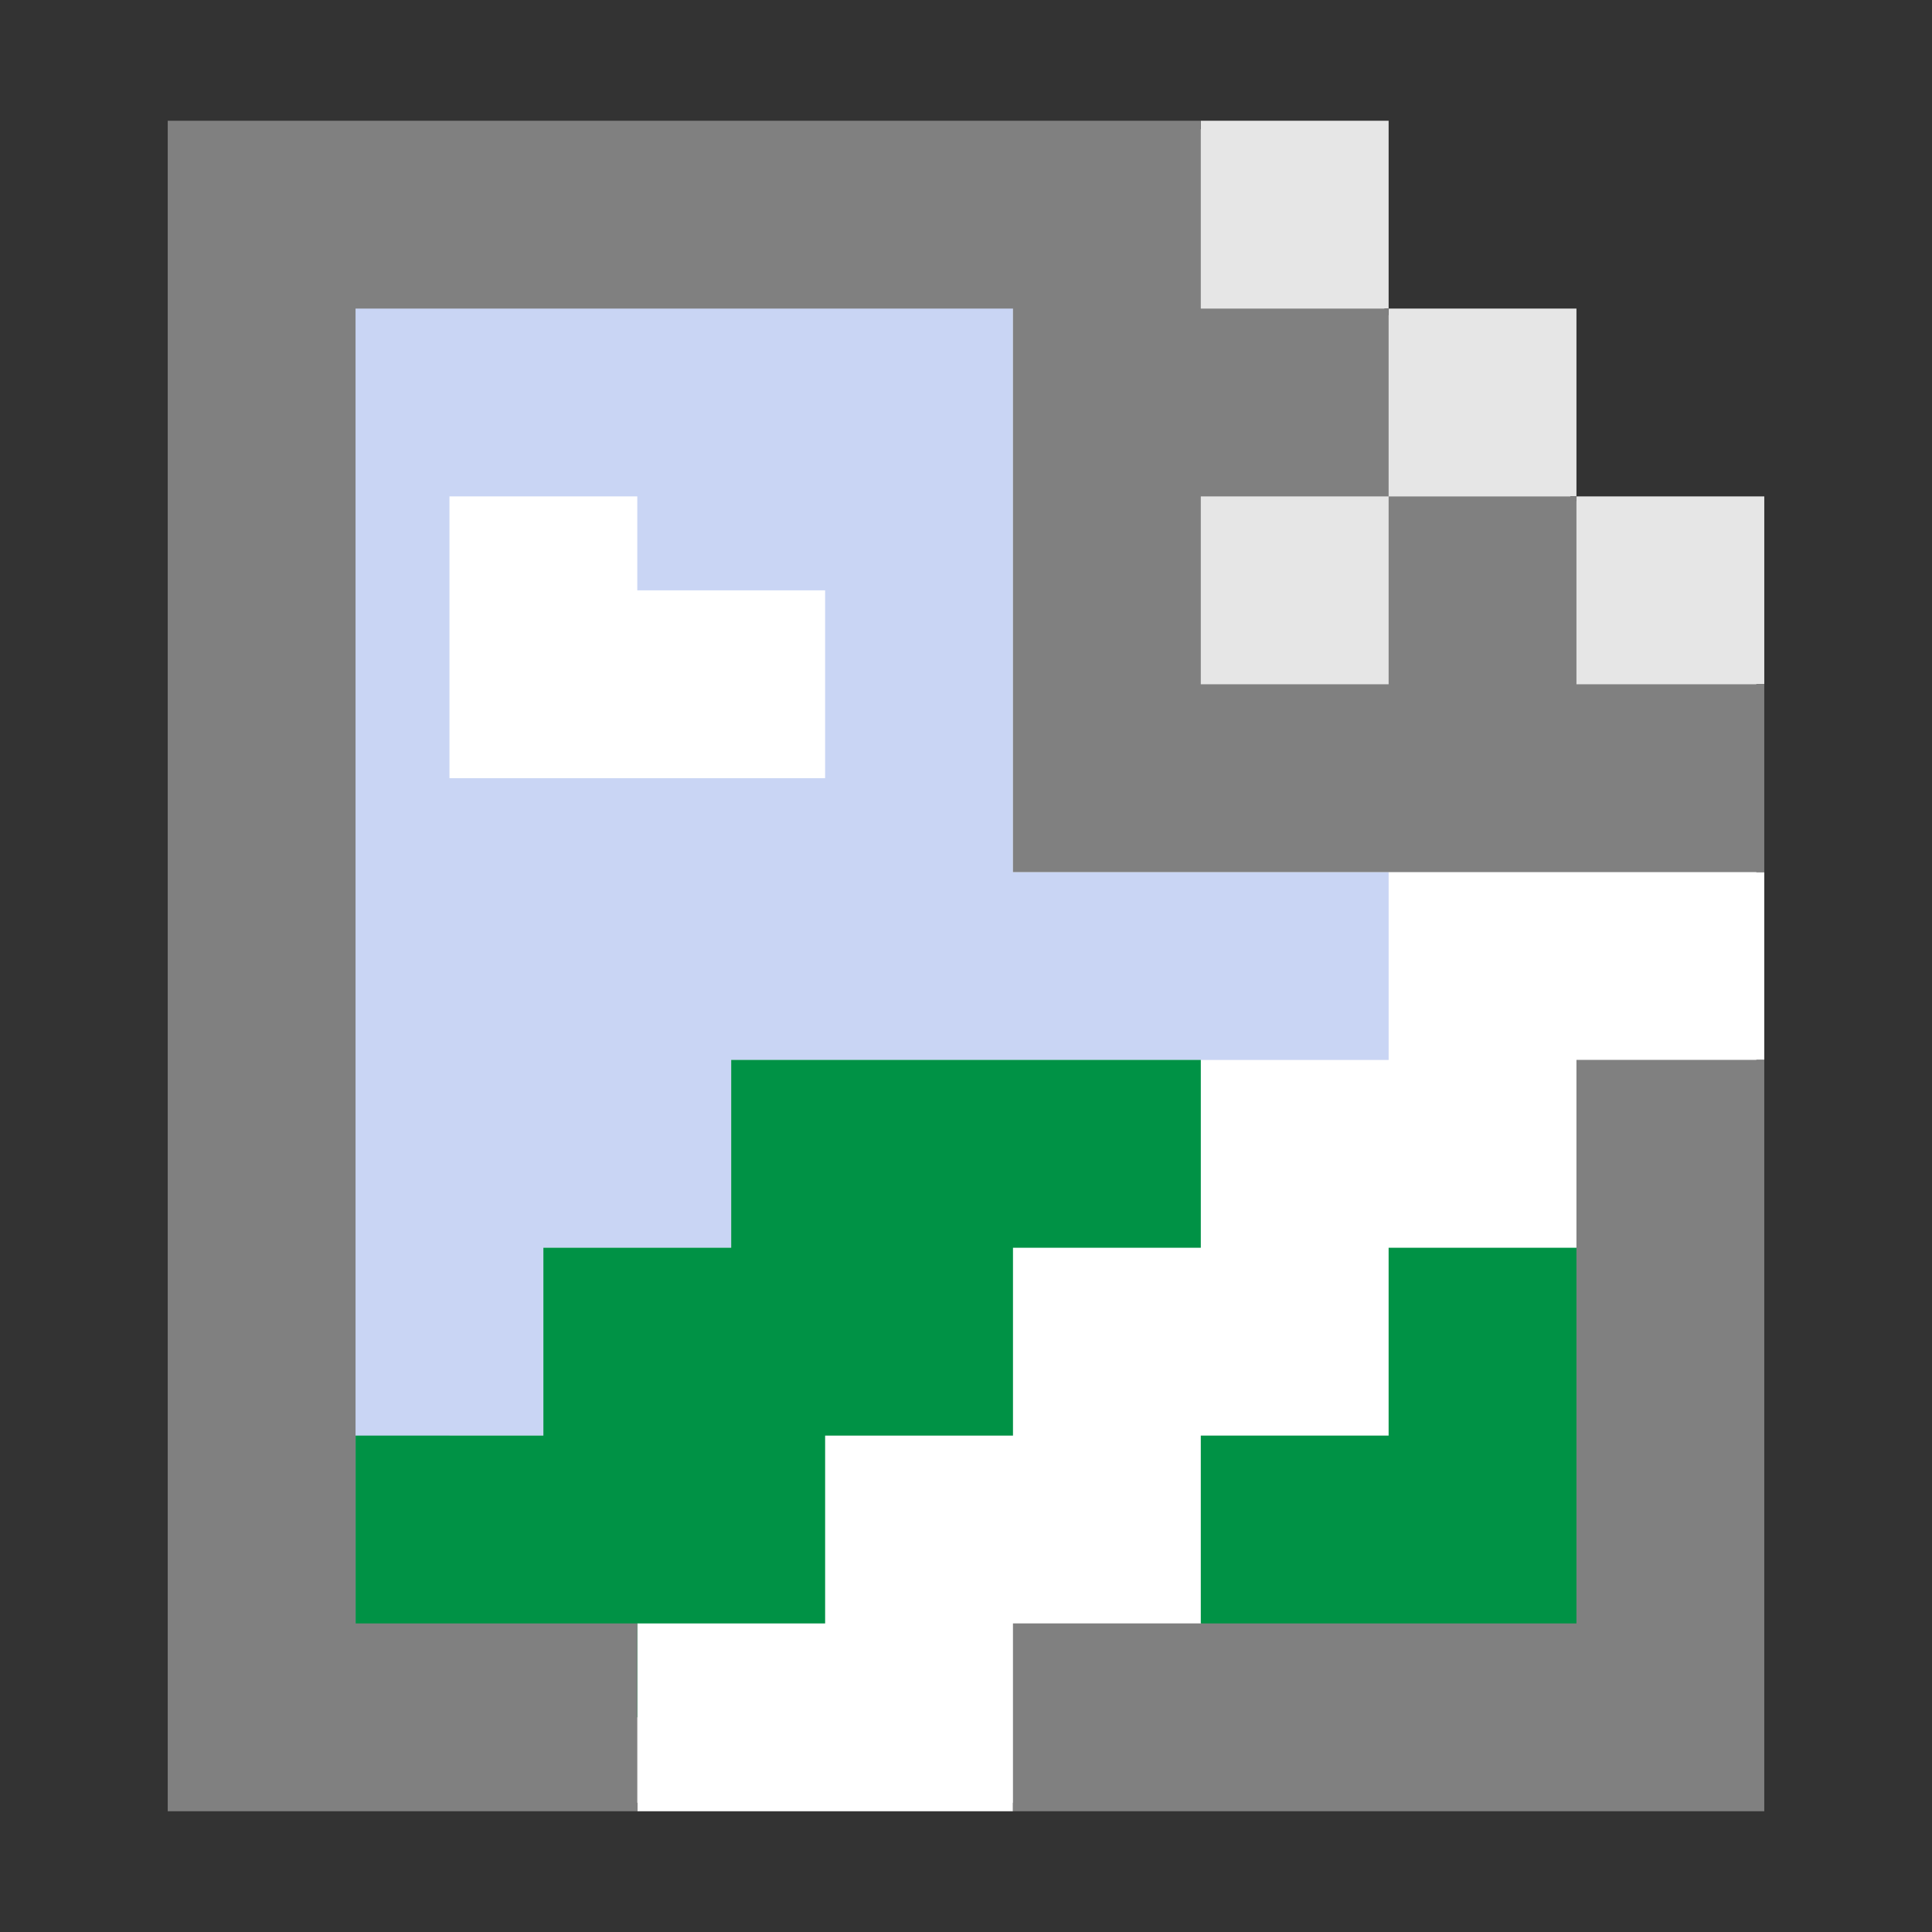
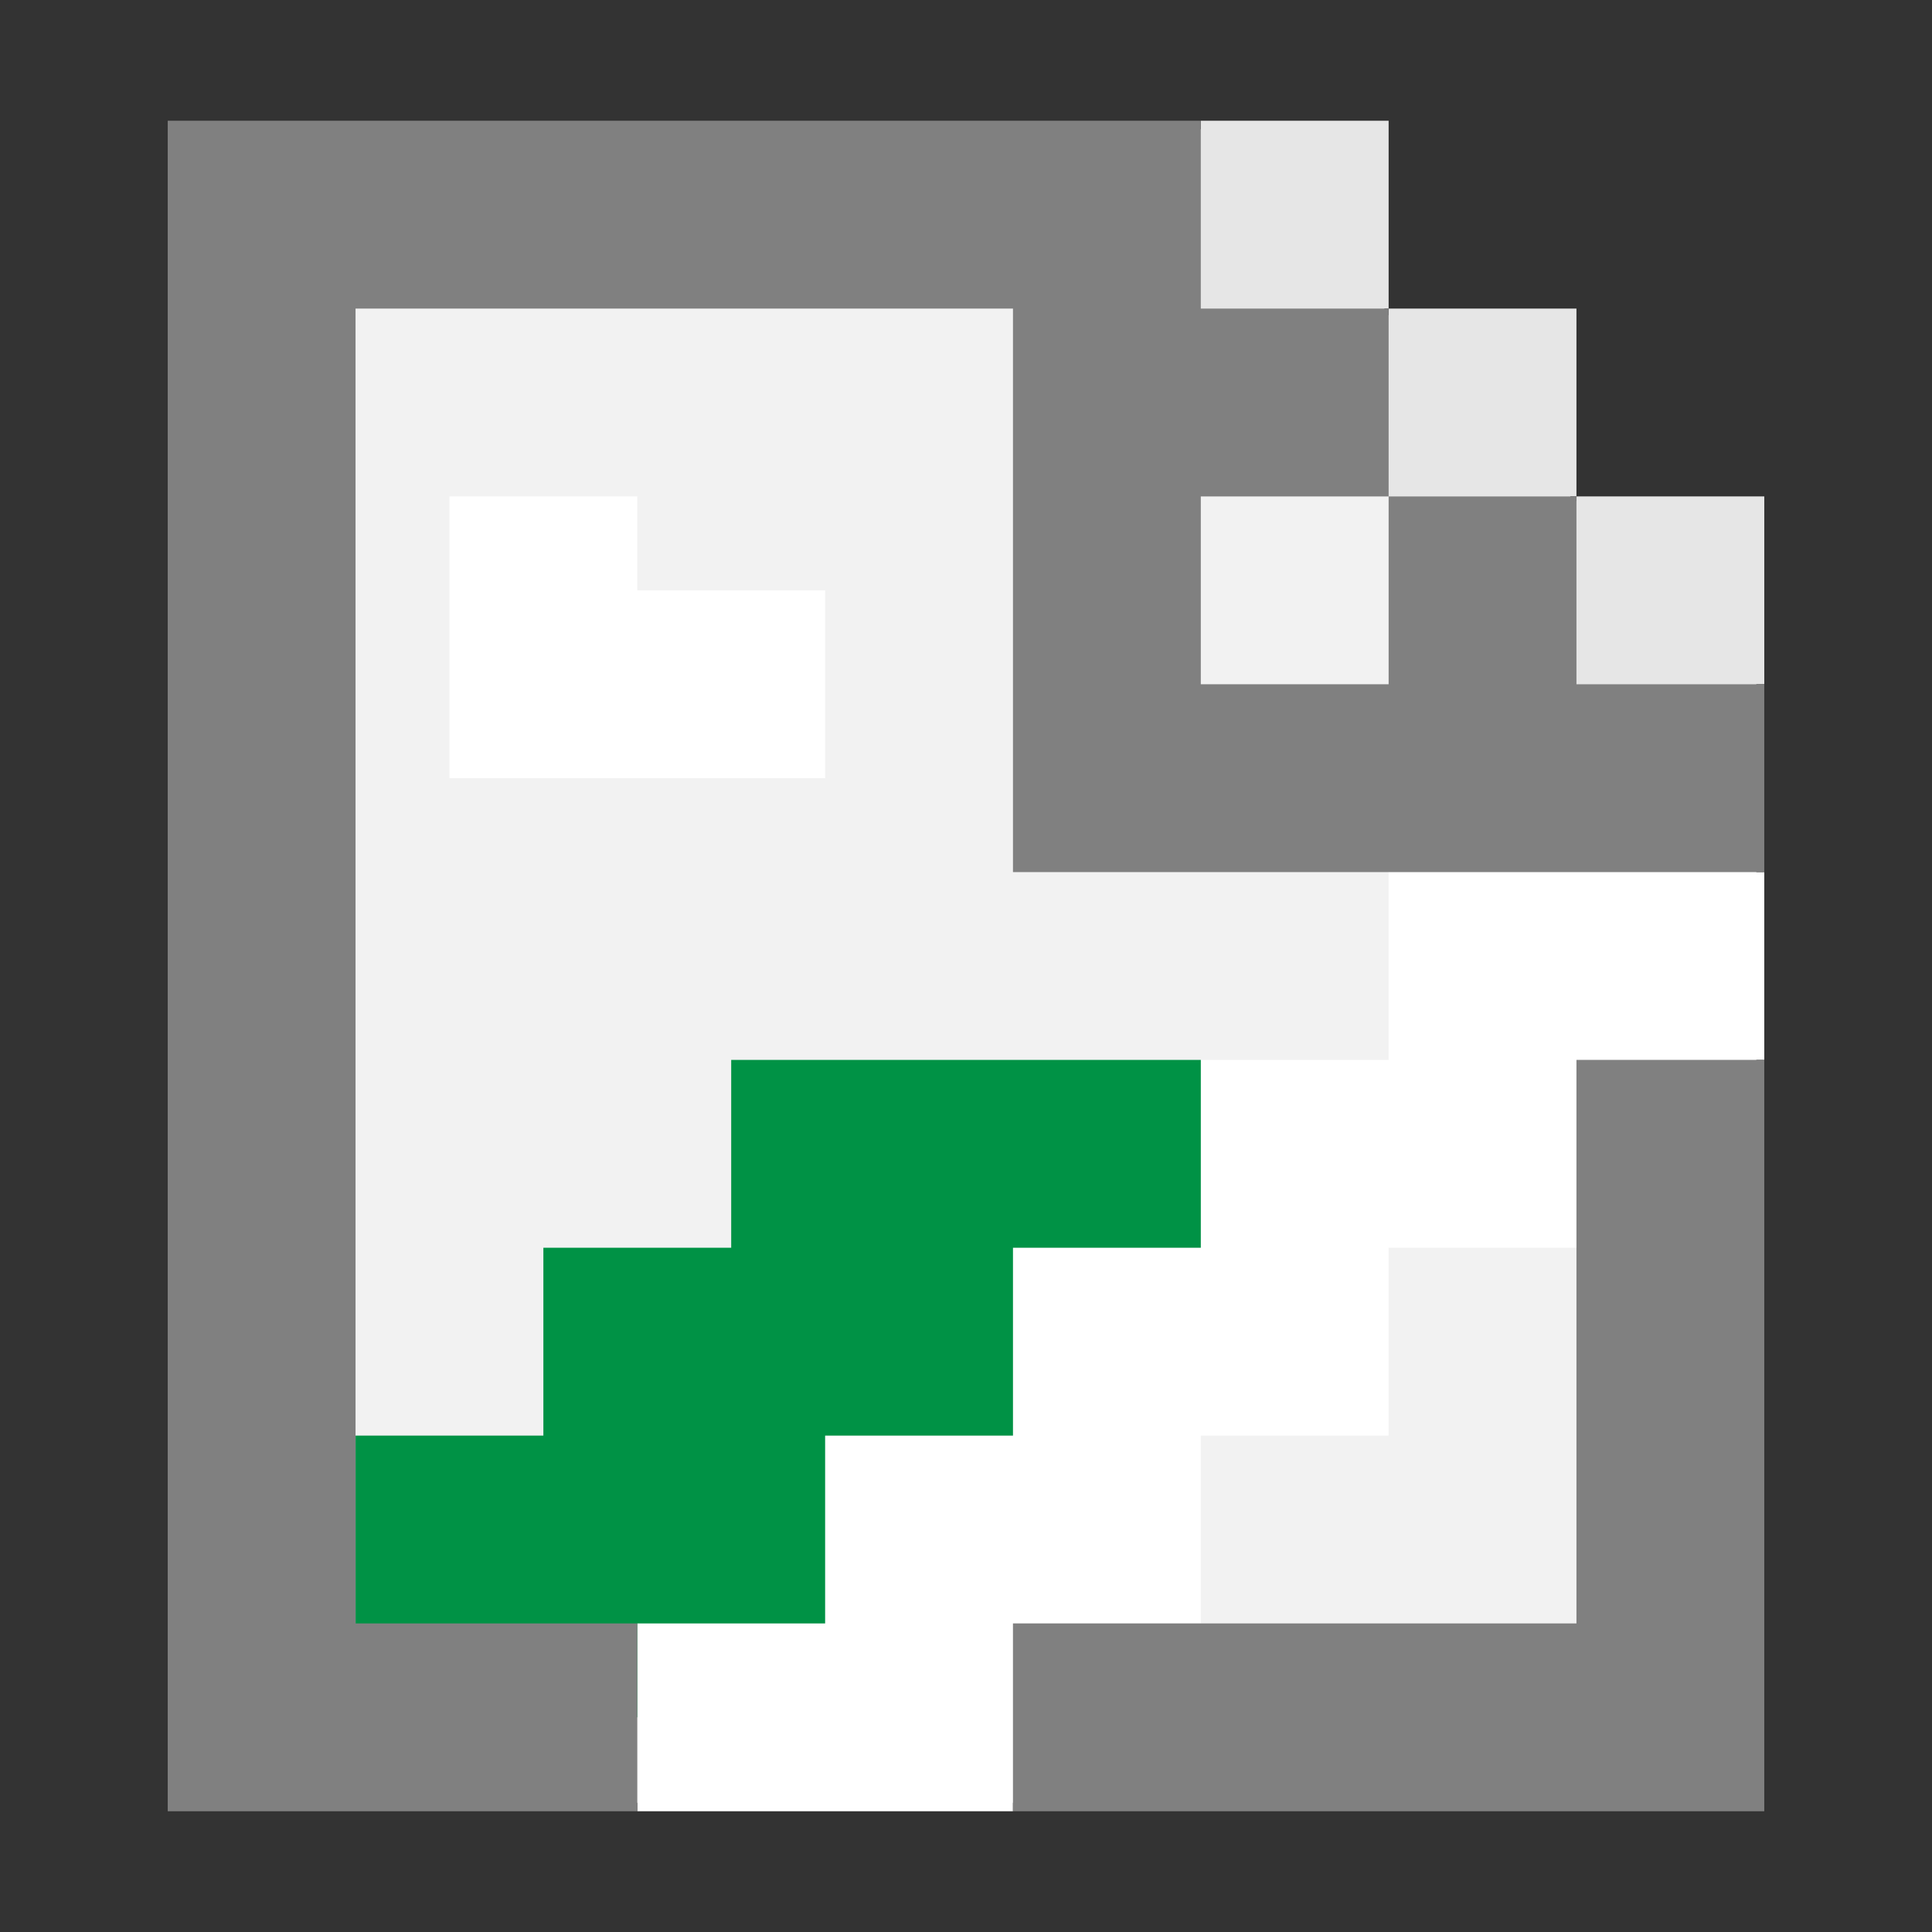
<svg xmlns="http://www.w3.org/2000/svg" id="Layer_1" data-name="Layer 1" viewBox="0 0 64 64">
  <rect x="0" y="0" width="64" height="64" fill="#333333" stroke="none" />
  <defs>
    <style>
      .cls-1 {
        fill: #009245;
      }

      .cls-2 {
        fill: #fff;
      }

      .cls-3 {
        fill: #c9d5f4;
      }

      .cls-4 {
        fill: #e6e6e6;
      }

      .cls-5 {
        fill: gray;
      }

      .cls-6 {
        fill: #f2f2f2;
      }
    </style>
  </defs>
  <polygon class="cls-6" points="52.02 16.6 52.02 10.44 45.86 10.44 45.86 4.28 39.7 4.28 33.54 4.28 11.98 4.28 5.82 4.28 5.82 10.44 5.82 53.56 5.82 59.72 11.98 59.72 21.22 59.72 27.38 59.72 33.54 59.72 52.02 59.72 58.18 59.72 58.18 53.56 58.18 35.08 58.18 28.92 58.18 22.76 58.18 16.6 52.02 16.6" />
  <rect class="cls-4" x="39.778" y="4" width="6.222" height="6.222" />
  <rect class="cls-4" x="46" y="10.222" width="6.222" height="6.222" />
  <rect class="cls-4" x="52.222" y="16.444" width="6.222" height="6.222" />
-   <rect class="cls-4" x="39.778" y="16.444" width="6.222" height="6.222" />
  <polygon class="cls-2" points="52.222 28.889 46 28.889 46 35.111 39.778 35.111 39.778 41.333 33.556 41.333 33.556 47.556 27.333 47.556 27.333 53.778 21.111 53.778 21.111 60 27.333 60 33.556 60 33.556 53.778 39.778 53.778 39.778 47.556 46 47.556 46 41.333 52.222 41.333 52.222 35.111 58.444 35.111 58.444 28.889 52.222 28.889" />
-   <polygon class="cls-3" points="24.222 35.111 39.778 35.111 46 35.111 46 28.889 33.556 28.889 33.556 22.667 33.556 16.444 33.556 13.333 33.556 10.222 33.556 7.111 14.889 7.111 11.778 7.111 8.667 7.111 8.667 53.778 14.889 53.778 14.889 47.556 18 47.556 18 41.333 24.222 41.333 24.222 35.111" />
  <polygon class="cls-1" points="21.111 53.778 27.333 53.778 27.333 47.556 33.556 47.556 33.556 41.333 39.778 41.333 39.778 35.111 24.222 35.111 24.222 41.333 18 41.333 18 47.556 11.778 47.556 11.778 50.667 11.778 53.778 11.778 56.889 21.111 56.889 21.111 53.778" />
-   <polygon class="cls-1" points="52.222 41.333 49.111 41.333 46 41.333 46 47.556 39.778 47.556 39.778 53.778 49.111 56.889 52.222 56.889 55.333 56.889 55.333 41.333 52.222 41.333" />
  <polygon class="cls-2" points="21.111 19.556 21.111 16.444 14.889 16.444 14.889 19.556 14.889 22.667 14.889 25.778 21.111 25.778 27.333 25.778 27.333 19.556 21.111 19.556" />
  <polygon class="cls-5" points="52.222 41.333 52.222 53.778 39.778 53.778 33.556 53.778 33.556 60 52.222 60 58.444 60 58.444 53.778 58.444 35.111 52.222 35.111 52.222 41.333" />
  <polygon class="cls-5" points="52.222 22.667 52.222 16.445 46 16.445 46 22.667 39.778 22.667 39.778 16.445 46 16.445 46 10.222 39.778 10.222 39.778 4 33.556 4 11.778 4 5.556 4 5.556 10.222 5.556 53.778 5.556 60 11.778 60 21.111 60 21.111 53.778 11.778 53.778 11.778 10.222 33.556 10.222 33.556 22.667 33.556 28.889 39.778 28.889 46 28.889 52.222 28.889 58.444 28.889 58.444 22.667 52.222 22.667" />
</svg>